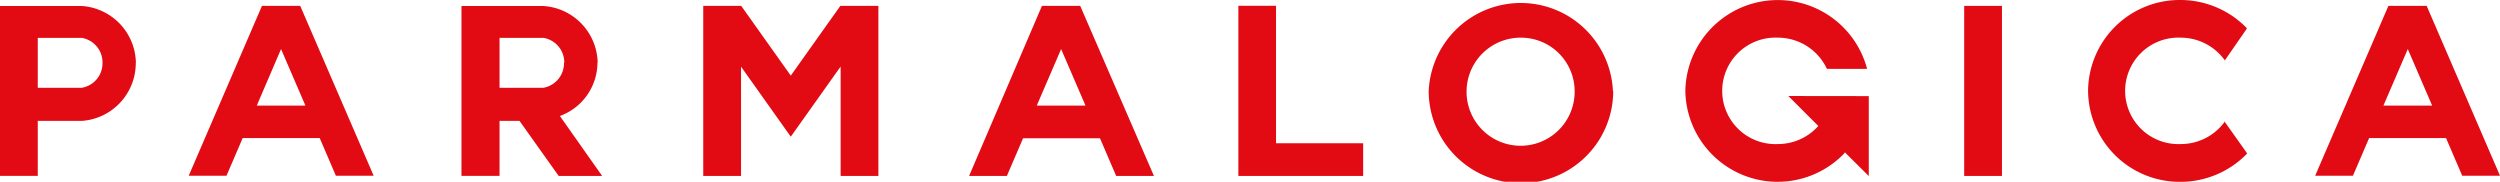
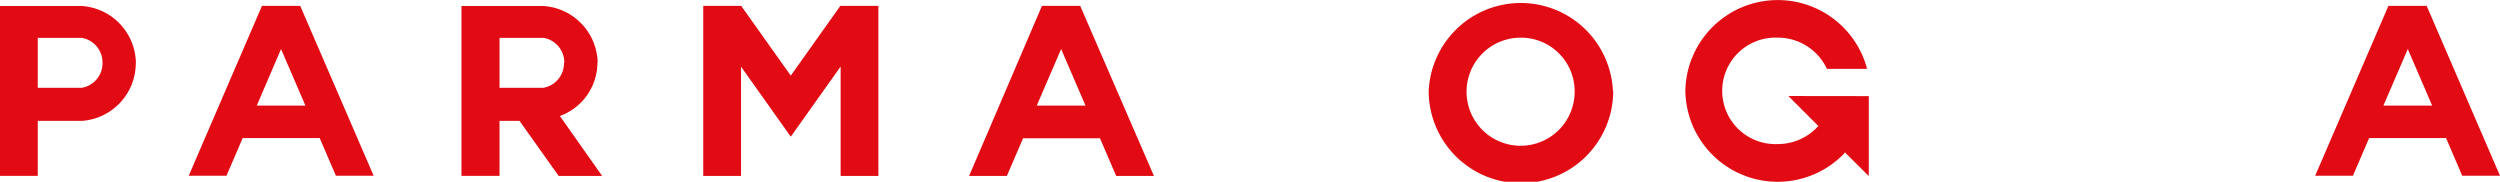
<svg xmlns="http://www.w3.org/2000/svg" viewBox="0 0 250.23 18.19">
  <defs>
    <style>.cls-1{fill:#e20a13;}</style>
  </defs>
  <title>parmalogica</title>
  <g id="Слой_2" data-name="Слой 2">
    <g id="Слой_1-2" data-name="Слой 1">
      <path class="cls-1" d="M241,4.91l2.44,5.66h-4.88ZM242.89.59h-3.83l-7.33,17h3.78l1.62-3.77h7.7l1.62,3.77h3.78Z" />
-       <path class="cls-1" d="M224.9,2.85l-.08-.1-.16-.16A9.28,9.28,0,0,0,218.2,0,9.17,9.17,0,0,0,209,9.1a9.17,9.17,0,0,0,9.23,9.1,9.27,9.27,0,0,0,6.5-2.64l.11-.11.08-.1-2.28-3.21s0,.06,0,.09l-.09.12a5.42,5.42,0,0,1-4.28,2.07,5.33,5.33,0,1,1,0-10.65,5.43,5.43,0,0,1,4.21,2l.12.15.09.12Z" />
-       <rect class="cls-1" x="196.6" y="0.59" width="3.78" height="17.02" />
      <path class="cls-1" d="M179,9.61l3,3v0l-.09.1-.18.18a5.43,5.43,0,0,1-3.79,1.53,5.33,5.33,0,1,1,0-10.65,5.41,5.41,0,0,1,4.83,2.94l.09.18,0,0h4l0-.08-.07-.24A9.25,9.25,0,0,0,168.69,9.1a9.24,9.24,0,0,0,15.65,6.51l.14-.13.12-.13s0-.07.07-.09l2.38,2.36v-8Z" />
      <path class="cls-1" d="M157.61,9.1a5.41,5.41,0,1,1-5.4-5.33,5.37,5.37,0,0,1,5.4,5.33m3.83,0A9.23,9.23,0,0,0,143,9.1a9.23,9.23,0,0,0,18.47,0" />
-       <polygon class="cls-1" points="127.72 0.58 123.95 0.58 123.95 17.61 126.58 17.61 127.72 17.61 136.44 17.61 136.44 14.34 127.72 14.34 127.72 0.58" />
      <path class="cls-1" d="M106.21,4.91l2.44,5.66h-4.88ZM108.12.59h-3.83L97,17.61h3.78l1.62-3.77h7.7l1.62,3.77h3.78Z" />
      <polygon class="cls-1" points="74.19 0.59 79.15 7.57 84.11 0.59 87.92 0.59 87.92 17.61 84.14 17.61 84.14 6.66 79.15 13.68 74.17 6.67 74.17 17.61 70.39 17.61 70.39 0.59 74.19 0.59" />
      <path class="cls-1" d="M28.13,4.91l2.44,5.66H25.7ZM30.05.59H26.22l-7.33,17h3.78l1.62-3.77H32l1.62,3.77h3.78Z" />
      <path class="cls-1" d="M10.26,6.35A2.49,2.49,0,0,1,8.17,8.79l-.31,0H3.78v-5H7.86l.32,0a2.49,2.49,0,0,1,2.08,2.44m3.34,0A5.8,5.8,0,0,0,8.17.6H0v17H3.78V12.1H8.19a5.8,5.8,0,0,0,5.4-5.75" />
      <path class="cls-1" d="M56.45,6.35a2.49,2.49,0,0,1-2.09,2.44l-.31,0H50v-5h4.08l.32,0a2.49,2.49,0,0,1,2.08,2.44m3.34,0A5.8,5.8,0,0,0,54.36.6H46.19v17H50V12.1h2l3.92,5.51h4.35l-4.23-6a5.71,5.71,0,0,0,3.76-5.31" />
    </g>
  </g>
</svg>